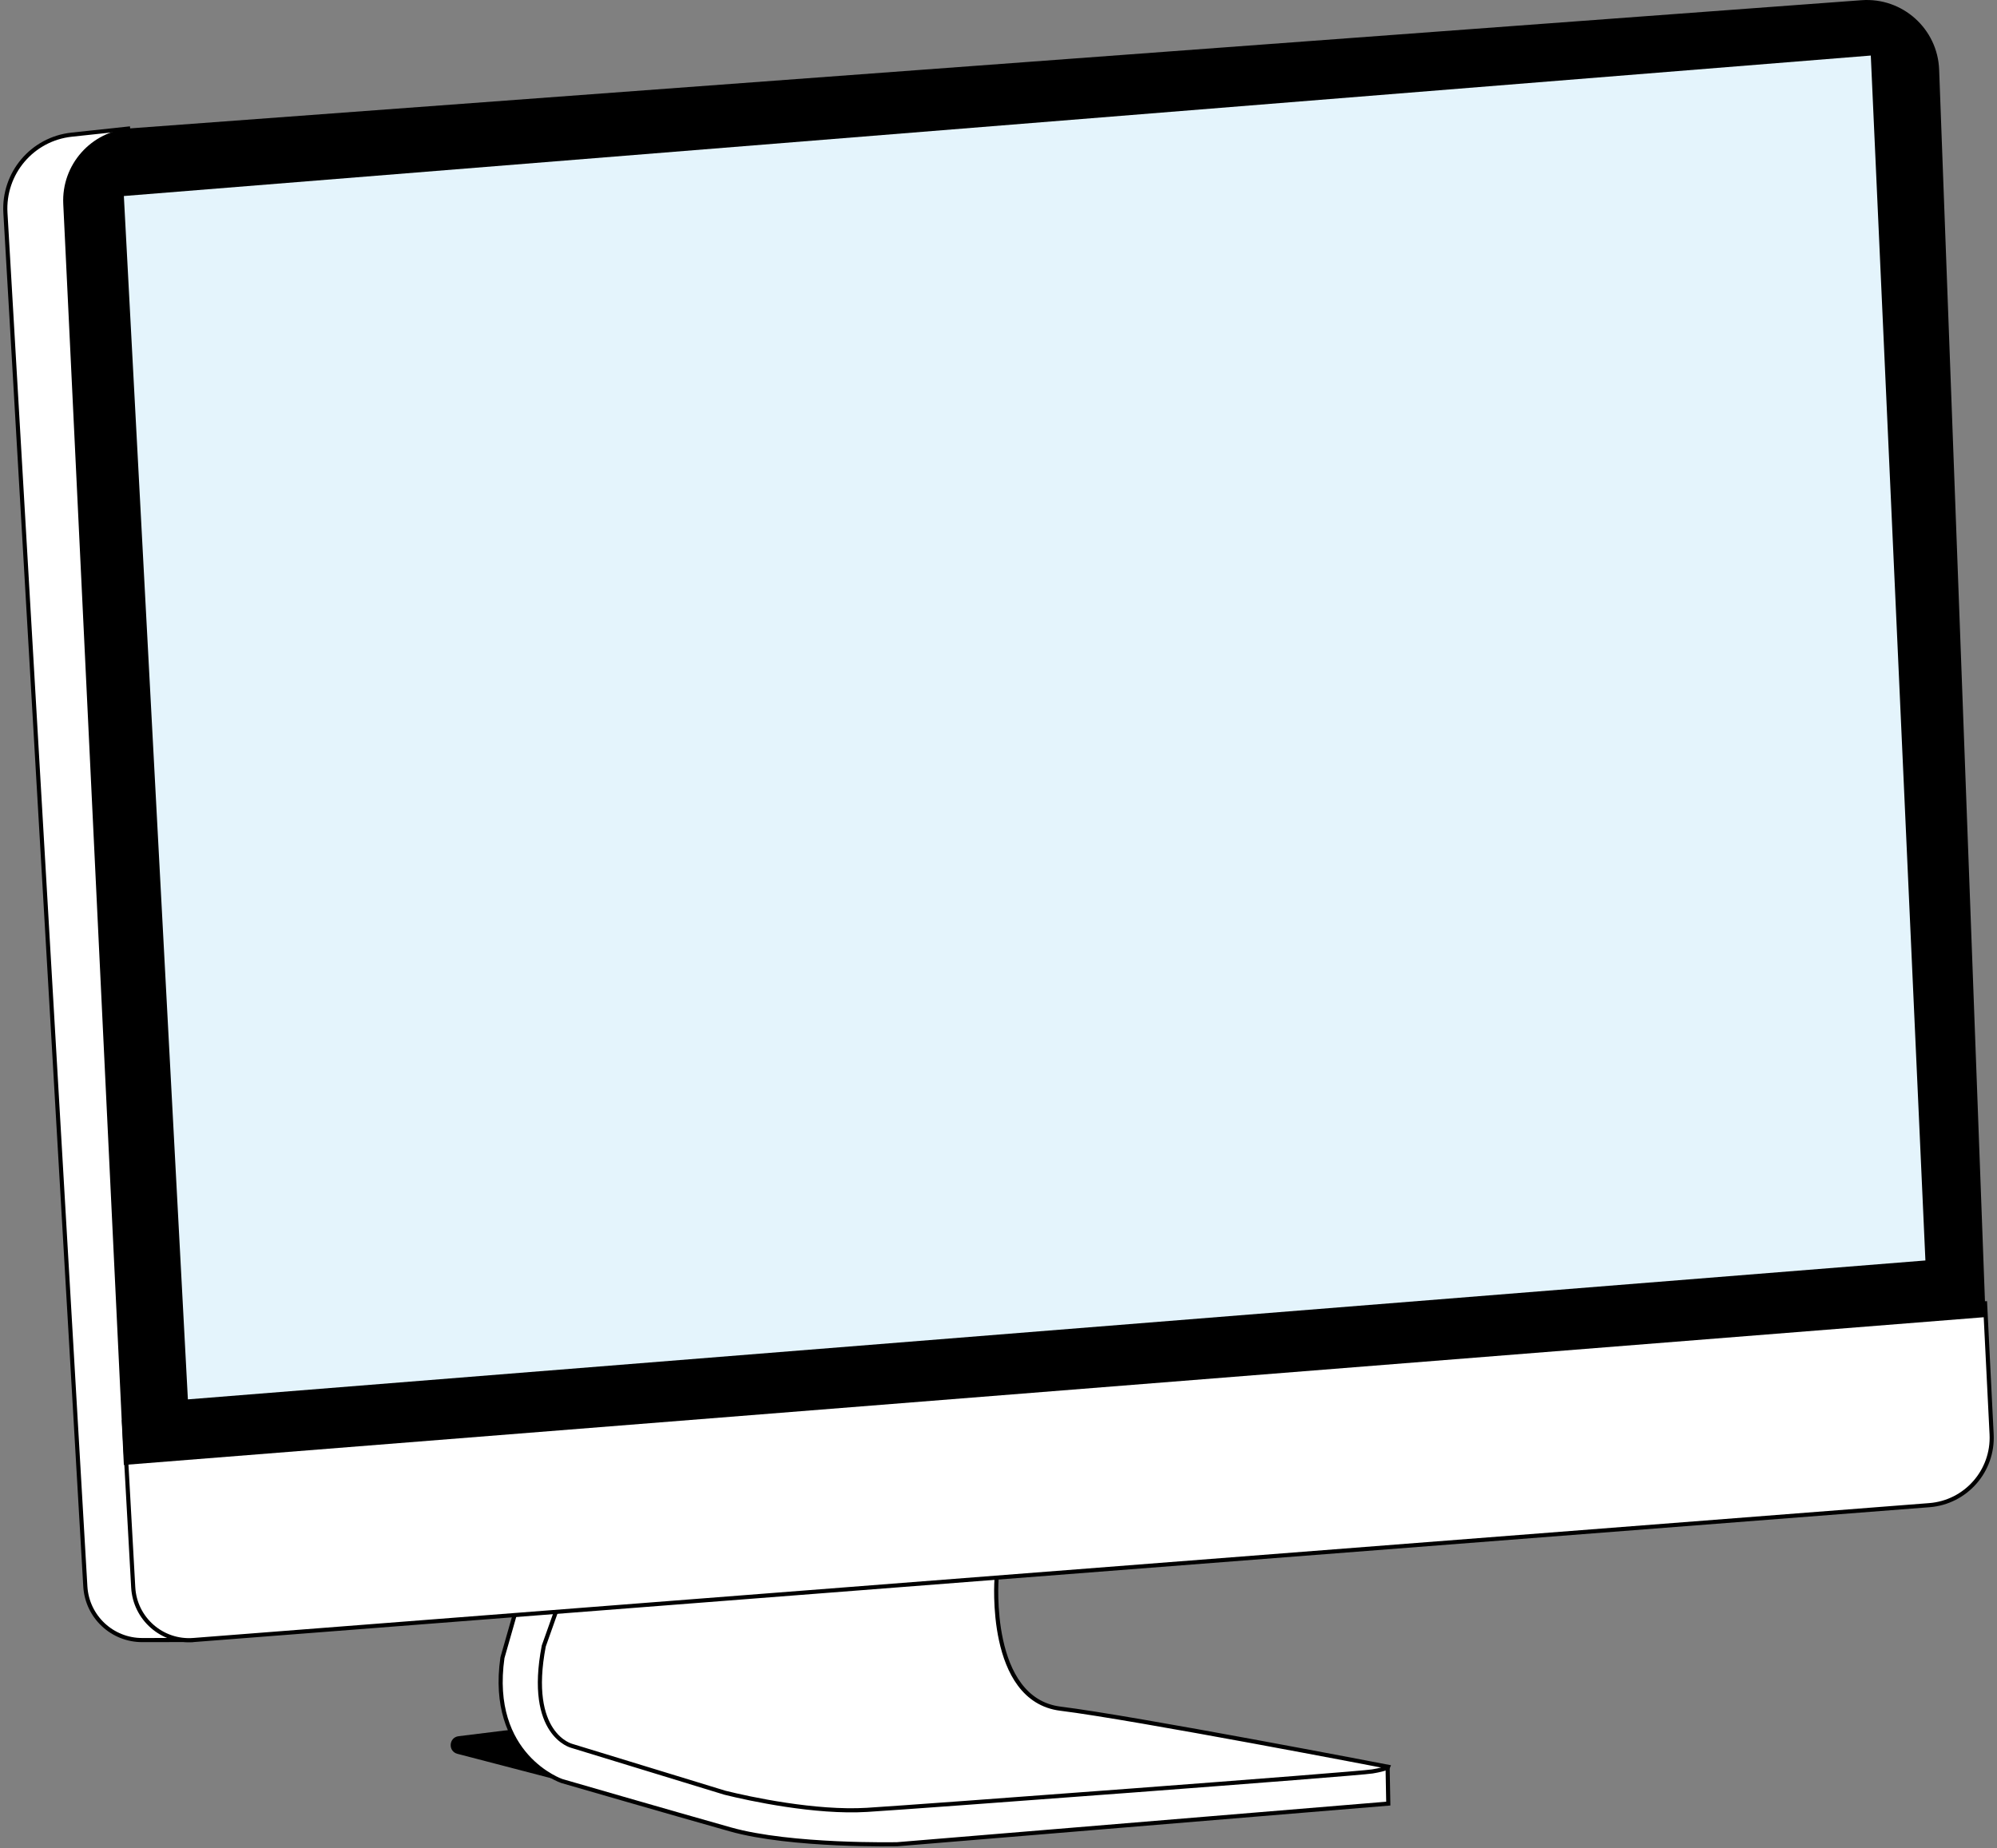
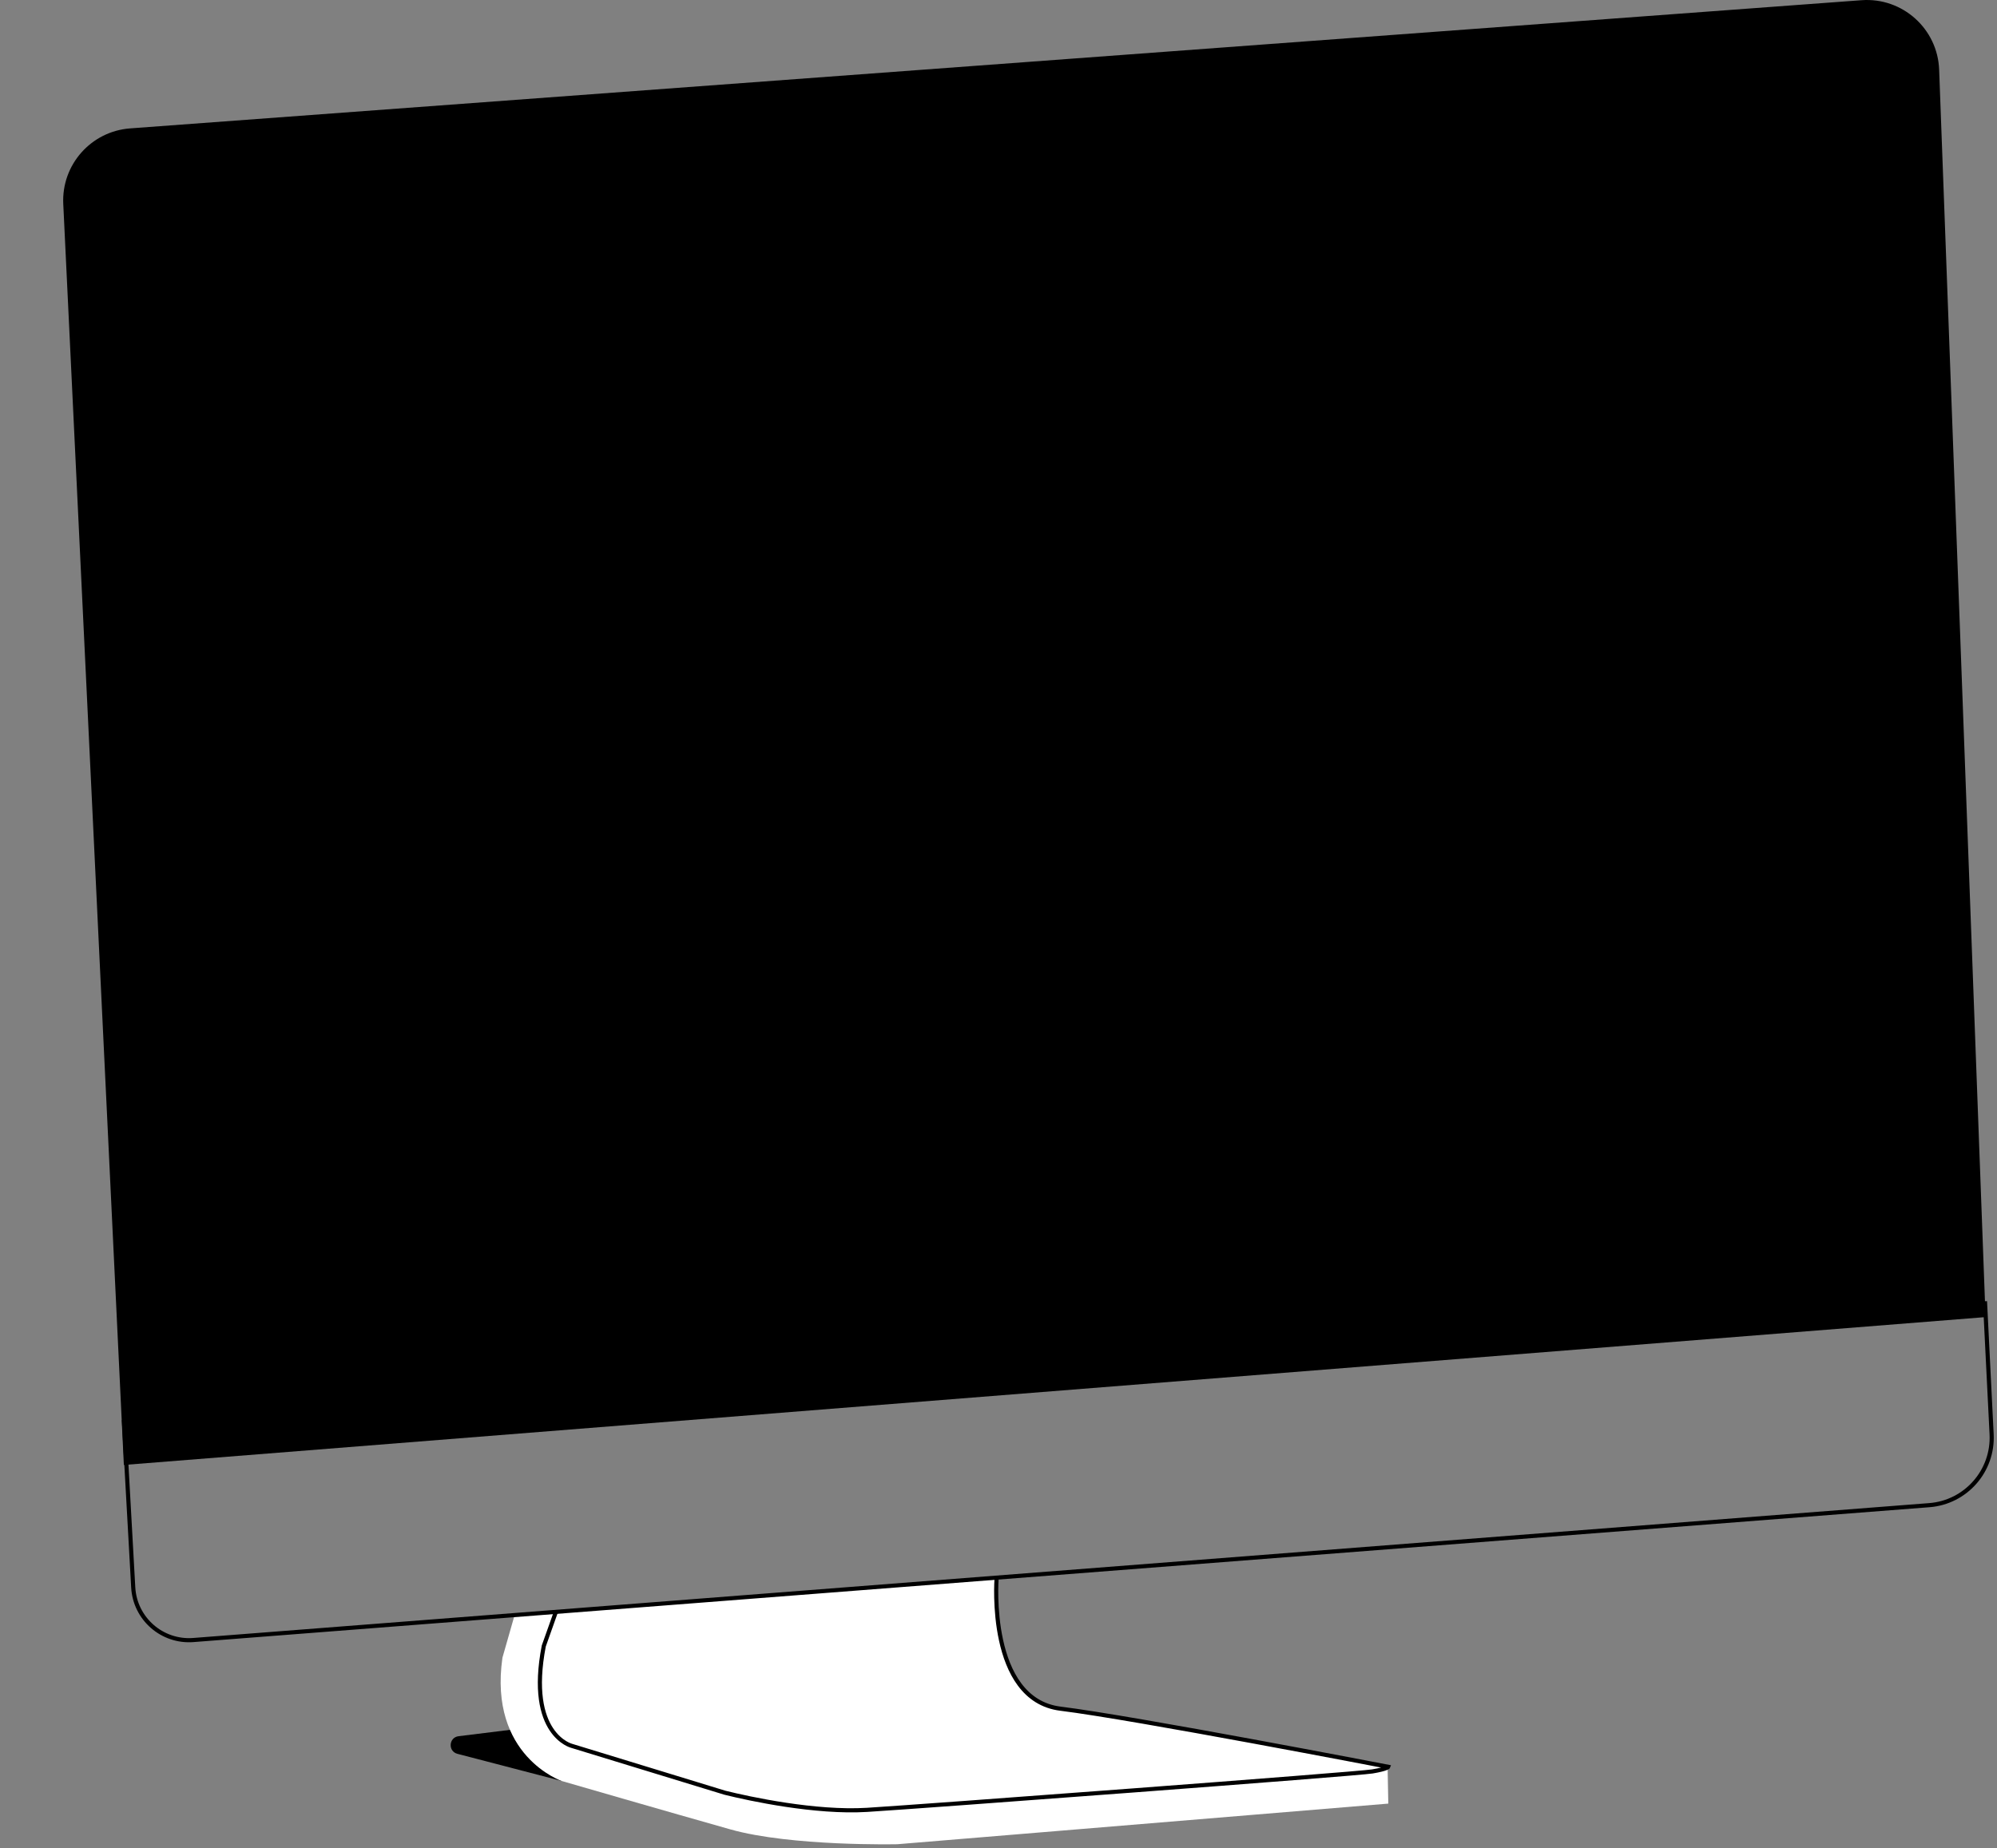
<svg xmlns="http://www.w3.org/2000/svg" fill="none" height="100%" overflow="visible" preserveAspectRatio="none" style="display: block;" viewBox="0 0 377 349" width="100%">
  <rect x="0" y="0" width="377" height="349" fill="#808080" stroke="none" />
  <g id="Group">
    <path d="M106.051 336.3L86.347 331.167C84.541 330.692 84.712 328.076 86.566 327.842L96.838 326.573" fill="black" id="Vector" />
    <g id="Vector_2">
      <path d="M261.955 333.644L262.087 340.568L169.405 348.239C169.405 348.239 149.374 348.682 137.879 345.435C126.385 342.195 106.051 336.3 106.051 336.3C106.051 336.3 92.196 331.588 94.852 313.014L97.212 304.759L106.051 304.167L107.032 309.697" fill="white" />
-       <path d="M261.955 333.644L262.087 340.568L169.405 348.239C169.405 348.239 149.374 348.682 137.879 345.435C126.385 342.195 106.051 336.3 106.051 336.3C106.051 336.3 92.196 331.588 94.852 313.014L97.212 304.759L106.051 304.167L107.032 309.697" stroke="black" stroke-miterlimit="10" stroke-width="0.779" />
    </g>
    <g id="Vector_3">
-       <path d="M24.575 24.242L13.539 25.426C6.094 26.22 0.588 32.715 1.024 40.191L16.109 299.564C16.444 305.257 21.156 309.704 26.864 309.689L36.505 309.673" fill="white" />
-       <path d="M24.575 24.242L13.539 25.426C6.094 26.22 0.588 32.715 1.024 40.191L16.109 299.564C16.444 305.257 21.156 309.704 26.864 309.689L36.505 309.673" stroke="black" stroke-miterlimit="10" stroke-width="0.779" />
-     </g>
+       </g>
    <g id="Vector_4">
      <path d="M188.134 298.132C188.134 298.132 186.382 320.934 200.221 322.648C214.067 324.361 262.087 333.621 262.087 333.621C262.087 333.621 261.955 334.01 259.081 334.493C256.207 334.976 173.392 341.159 163.665 341.751C153.938 342.343 141.563 339.688 136.843 338.512L107.958 329.672C107.958 329.672 99.415 327.609 102.655 310.81L104.937 304.385" fill="white" />
      <path d="M188.134 298.132C188.134 298.132 186.382 320.934 200.221 322.648C214.067 324.361 262.087 333.621 262.087 333.621C262.087 333.621 261.955 334.01 259.081 334.493C256.207 334.976 173.392 341.159 163.665 341.751C153.938 342.343 141.563 339.688 136.843 338.512L107.958 329.672C107.958 329.672 99.415 327.609 102.655 310.81L104.937 304.385" stroke="black" stroke-miterlimit="10" stroke-width="0.779" />
    </g>
    <g id="Vector_5">
-       <path d="M374.73 245.712L375.984 270.843C376.327 277.751 371.109 283.685 364.217 284.215L36.505 309.681C30.602 310.14 25.478 305.655 25.151 299.744L23.391 268.133" fill="white" />
      <path d="M374.73 245.712L375.984 270.843C376.327 277.751 371.109 283.685 364.217 284.215L36.505 309.681C30.602 310.14 25.478 305.655 25.151 299.744L23.391 268.133" stroke="black" stroke-miterlimit="10" stroke-width="0.779" />
    </g>
    <path d="M374.839 248.702L23.383 276.622L11.943 38.517C11.585 31.119 17.192 24.787 24.575 24.242L351.421 0.038C359.139 -0.531 365.79 5.419 366.078 13.152L374.839 248.702Z" fill="black" id="Vector_6" />
-     <path d="M353.174 10.489L23.383 37.014L35.47 264.239L363.485 238.01L353.174 10.489Z" fill="#E4F4FC" id="Vector_7" />
  </g>
</svg>